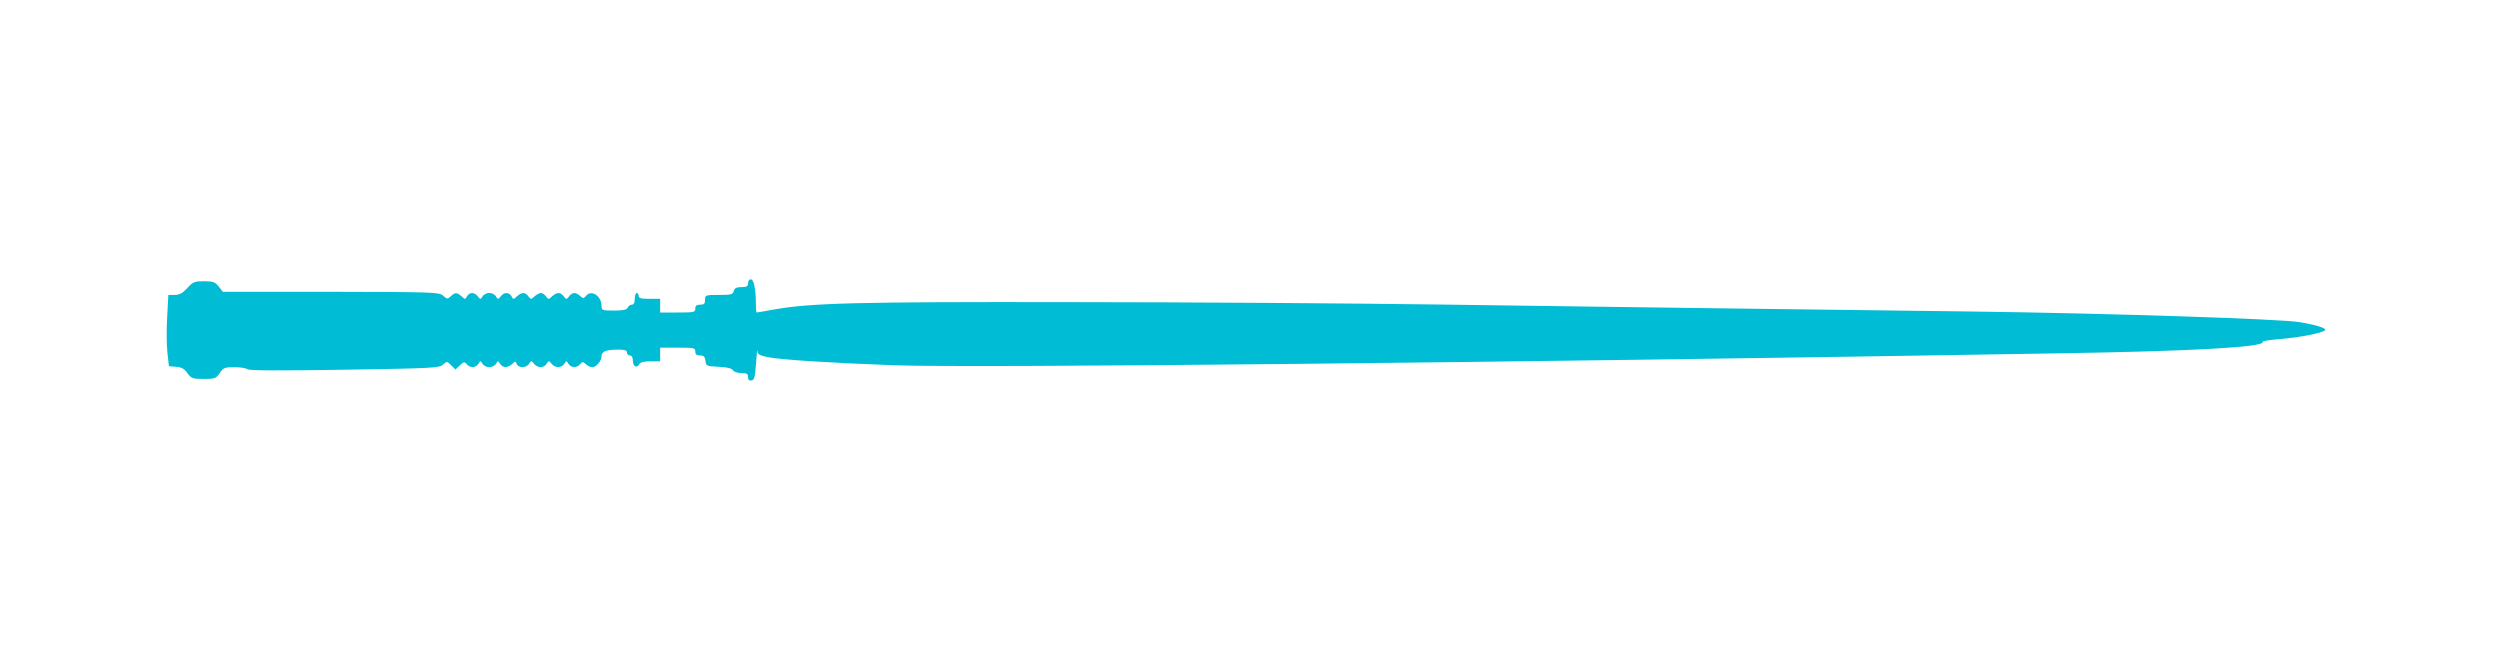
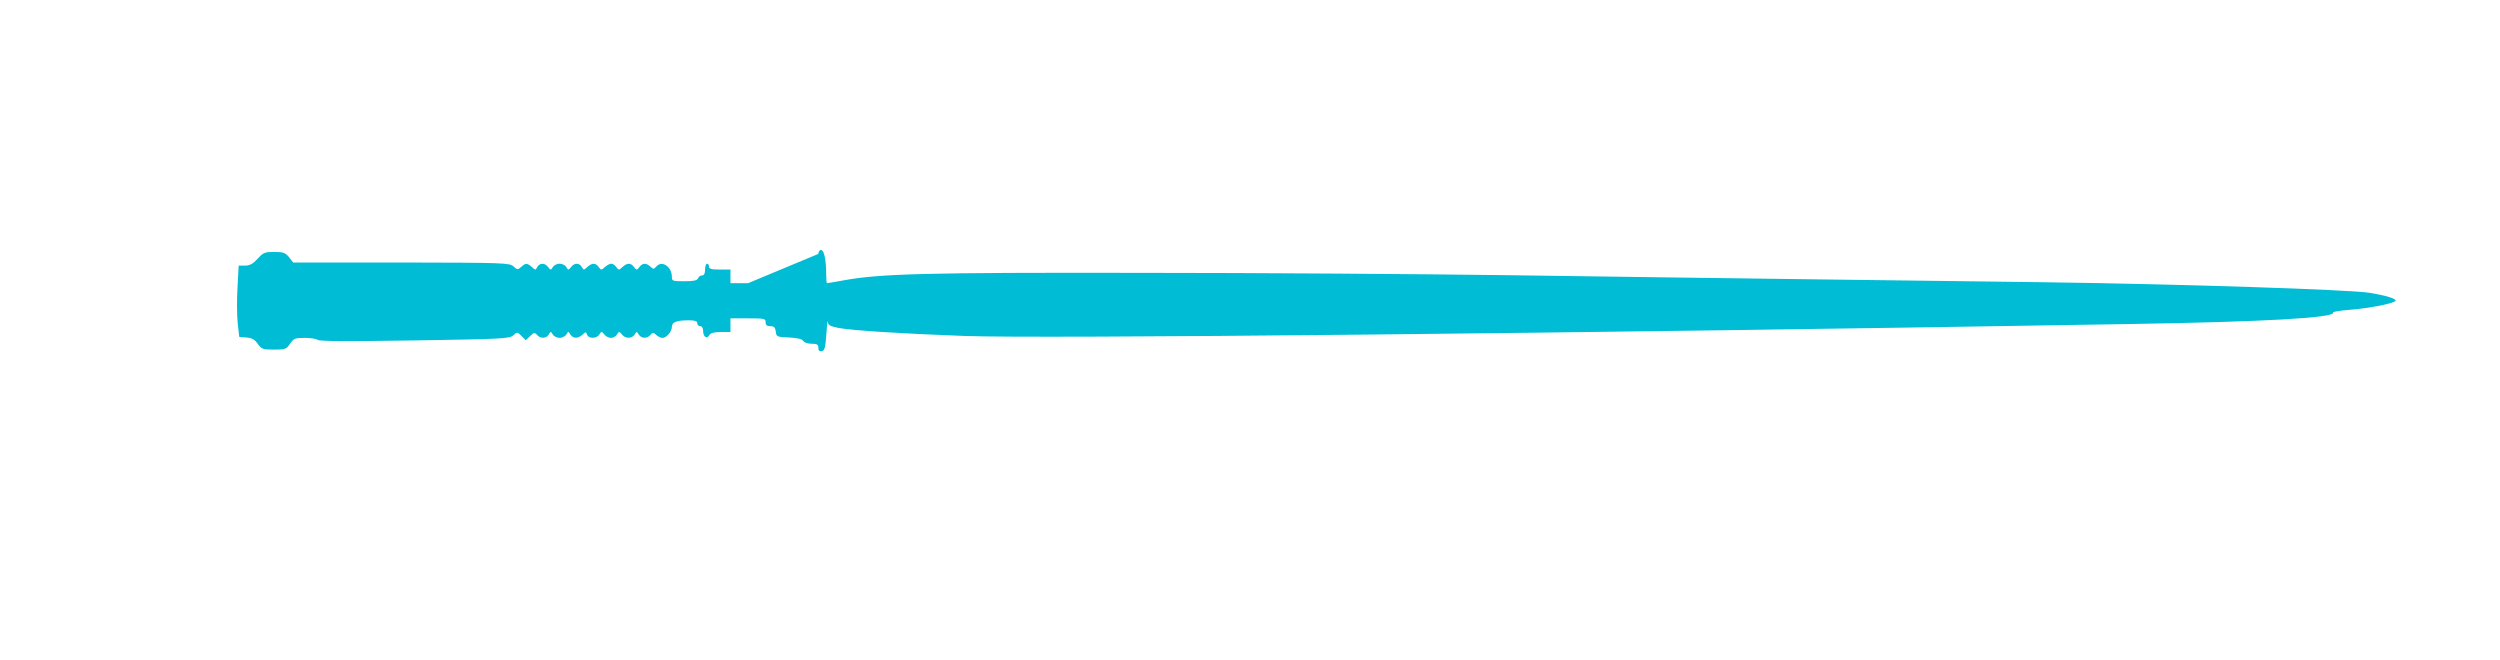
<svg xmlns="http://www.w3.org/2000/svg" version="1.0" width="1280pt" height="338pt" viewBox="0 0 1280 338" preserveAspectRatio="xMidYMid meet">
  <g transform="translate(0,338) scale(0.1,-0.1)" fill="#00bcd4" stroke="none">
-     <path d="M3830 1930 c0 -16 -7 -20 -34 -20 -25 0 -35 -5 -39 -20 -5 -18 -14 -20 -76 -20 -69 0 -71 -1 -71 -25 0 -20 -5 -25 -25 -25 -18 0 -25 -5 -25 -20 0 -19 -7 -20 -90 -20 l-90 0 0 35 0 35 -55 0 c-42 0 -55 3 -55 15 0 8 -4 15 -10 15 -5 0 -10 -13 -10 -30 0 -20 -5 -30 -15 -30 -9 0 -18 -7 -21 -15 -5 -11 -22 -15 -70 -15 -60 0 -64 1 -64 23 0 52 -52 86 -80 52 -12 -14 -15 -14 -30 0 -22 20 -40 19 -56 -2 -13 -17 -15 -17 -28 0 -17 22 -34 22 -59 0 -18 -17 -19 -17 -32 0 -6 9 -18 17 -25 17 -8 0 -22 -8 -33 -17 -18 -17 -19 -17 -32 0 -16 22 -33 22 -58 0 -18 -17 -19 -17 -28 0 -13 22 -38 22 -55 0 -13 -17 -15 -17 -25 0 -5 9 -21 17 -34 17 -13 0 -29 -8 -34 -17 -10 -17 -12 -17 -25 0 -17 22 -42 22 -55 0 -9 -17 -10 -17 -28 0 -24 21 -32 21 -55 0 -17 -15 -19 -15 -39 3 -20 18 -45 19 -575 20 l-553 0 -21 27 c-19 23 -29 27 -75 27 -50 0 -57 -3 -86 -35 -24 -26 -40 -35 -65 -35 l-32 0 -6 -112 c-4 -62 -3 -144 1 -183 l8 -70 37 -3 c28 -2 43 -11 58 -33 20 -27 26 -29 83 -29 58 0 63 2 82 30 18 27 25 30 76 30 30 0 60 -5 65 -10 8 -8 163 -8 496 -3 450 7 487 9 506 26 20 18 21 18 42 -3 l22 -22 22 21 c20 19 24 20 36 6 17 -20 47 -19 60 3 10 16 10 16 20 0 6 -10 22 -18 35 -18 13 0 29 8 35 18 10 16 10 16 20 0 14 -22 38 -23 62 -2 16 16 18 16 24 0 8 -21 50 -21 63 2 10 16 12 16 25 0 7 -10 23 -18 34 -18 12 0 26 8 31 18 10 16 12 16 25 0 17 -23 52 -23 66 0 10 16 10 16 20 0 13 -22 43 -23 60 -3 12 14 15 14 30 0 9 -8 23 -15 32 -15 21 0 48 32 48 57 0 24 24 33 88 33 31 0 42 -4 42 -15 0 -8 7 -15 15 -15 9 0 15 -9 15 -24 0 -31 20 -44 32 -22 6 11 23 16 58 16 l50 0 0 35 0 35 90 0 c83 0 90 -1 90 -20 0 -15 7 -20 24 -20 19 0 25 -6 28 -27 3 -27 5 -28 68 -31 44 -2 67 -8 73 -18 5 -8 23 -14 42 -14 29 0 35 -4 35 -21 0 -14 5 -19 18 -17 14 3 18 18 23 88 3 47 6 75 7 63 2 -18 11 -23 55 -32 70 -13 315 -29 642 -41 383 -15 3119 13 5970 61 686 11 1057 32 1040 59 -2 4 37 10 88 14 100 8 223 32 232 46 6 10 -48 27 -134 41 -99 16 -974 45 -1671 54 -239 3 -772 10 -1185 15 -412 5 -1112 15 -1555 21 -443 6 -1289 12 -1880 12 -1101 2 -1334 -4 -1524 -39 -43 -8 -80 -14 -82 -14 -2 0 -4 21 -4 48 0 72 -11 122 -26 122 -8 0 -14 -9 -14 -20z" />
+     <path d="M3830 1930 l-90 0 0 35 0 35 -55 0 c-42 0 -55 3 -55 15 0 8 -4 15 -10 15 -5 0 -10 -13 -10 -30 0 -20 -5 -30 -15 -30 -9 0 -18 -7 -21 -15 -5 -11 -22 -15 -70 -15 -60 0 -64 1 -64 23 0 52 -52 86 -80 52 -12 -14 -15 -14 -30 0 -22 20 -40 19 -56 -2 -13 -17 -15 -17 -28 0 -17 22 -34 22 -59 0 -18 -17 -19 -17 -32 0 -6 9 -18 17 -25 17 -8 0 -22 -8 -33 -17 -18 -17 -19 -17 -32 0 -16 22 -33 22 -58 0 -18 -17 -19 -17 -28 0 -13 22 -38 22 -55 0 -13 -17 -15 -17 -25 0 -5 9 -21 17 -34 17 -13 0 -29 -8 -34 -17 -10 -17 -12 -17 -25 0 -17 22 -42 22 -55 0 -9 -17 -10 -17 -28 0 -24 21 -32 21 -55 0 -17 -15 -19 -15 -39 3 -20 18 -45 19 -575 20 l-553 0 -21 27 c-19 23 -29 27 -75 27 -50 0 -57 -3 -86 -35 -24 -26 -40 -35 -65 -35 l-32 0 -6 -112 c-4 -62 -3 -144 1 -183 l8 -70 37 -3 c28 -2 43 -11 58 -33 20 -27 26 -29 83 -29 58 0 63 2 82 30 18 27 25 30 76 30 30 0 60 -5 65 -10 8 -8 163 -8 496 -3 450 7 487 9 506 26 20 18 21 18 42 -3 l22 -22 22 21 c20 19 24 20 36 6 17 -20 47 -19 60 3 10 16 10 16 20 0 6 -10 22 -18 35 -18 13 0 29 8 35 18 10 16 10 16 20 0 14 -22 38 -23 62 -2 16 16 18 16 24 0 8 -21 50 -21 63 2 10 16 12 16 25 0 7 -10 23 -18 34 -18 12 0 26 8 31 18 10 16 12 16 25 0 17 -23 52 -23 66 0 10 16 10 16 20 0 13 -22 43 -23 60 -3 12 14 15 14 30 0 9 -8 23 -15 32 -15 21 0 48 32 48 57 0 24 24 33 88 33 31 0 42 -4 42 -15 0 -8 7 -15 15 -15 9 0 15 -9 15 -24 0 -31 20 -44 32 -22 6 11 23 16 58 16 l50 0 0 35 0 35 90 0 c83 0 90 -1 90 -20 0 -15 7 -20 24 -20 19 0 25 -6 28 -27 3 -27 5 -28 68 -31 44 -2 67 -8 73 -18 5 -8 23 -14 42 -14 29 0 35 -4 35 -21 0 -14 5 -19 18 -17 14 3 18 18 23 88 3 47 6 75 7 63 2 -18 11 -23 55 -32 70 -13 315 -29 642 -41 383 -15 3119 13 5970 61 686 11 1057 32 1040 59 -2 4 37 10 88 14 100 8 223 32 232 46 6 10 -48 27 -134 41 -99 16 -974 45 -1671 54 -239 3 -772 10 -1185 15 -412 5 -1112 15 -1555 21 -443 6 -1289 12 -1880 12 -1101 2 -1334 -4 -1524 -39 -43 -8 -80 -14 -82 -14 -2 0 -4 21 -4 48 0 72 -11 122 -26 122 -8 0 -14 -9 -14 -20z" />
  </g>
</svg>